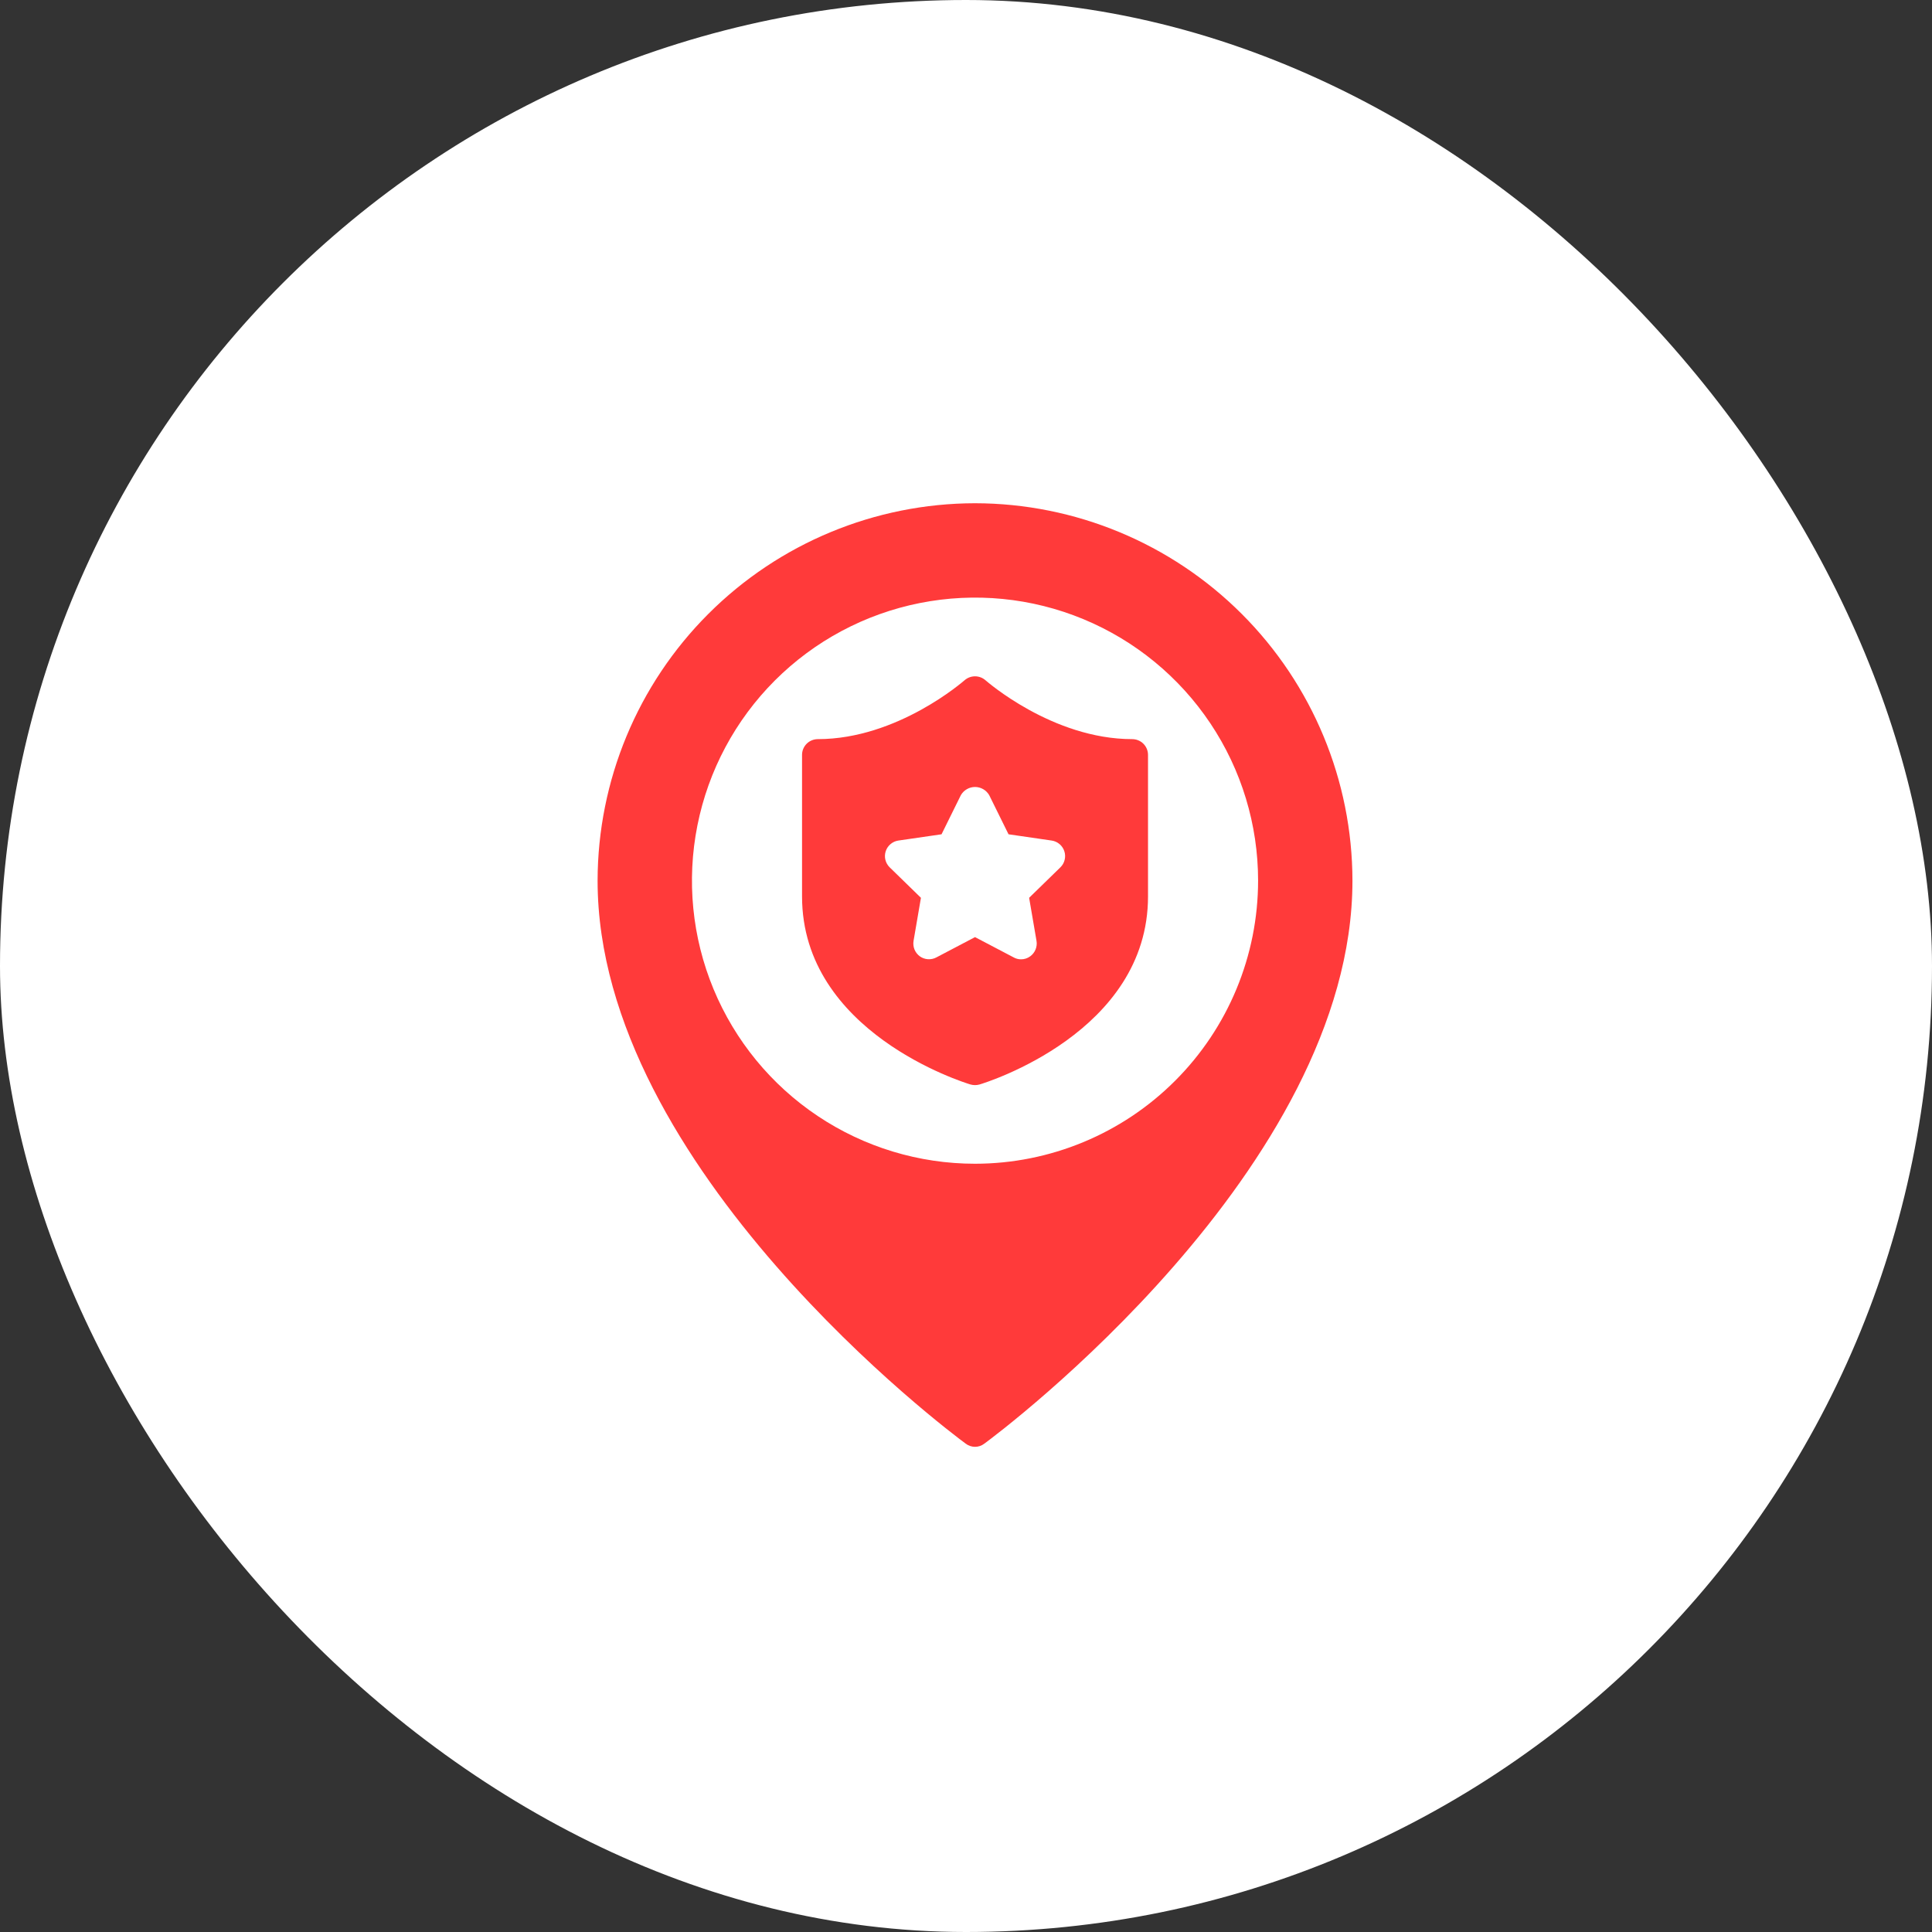
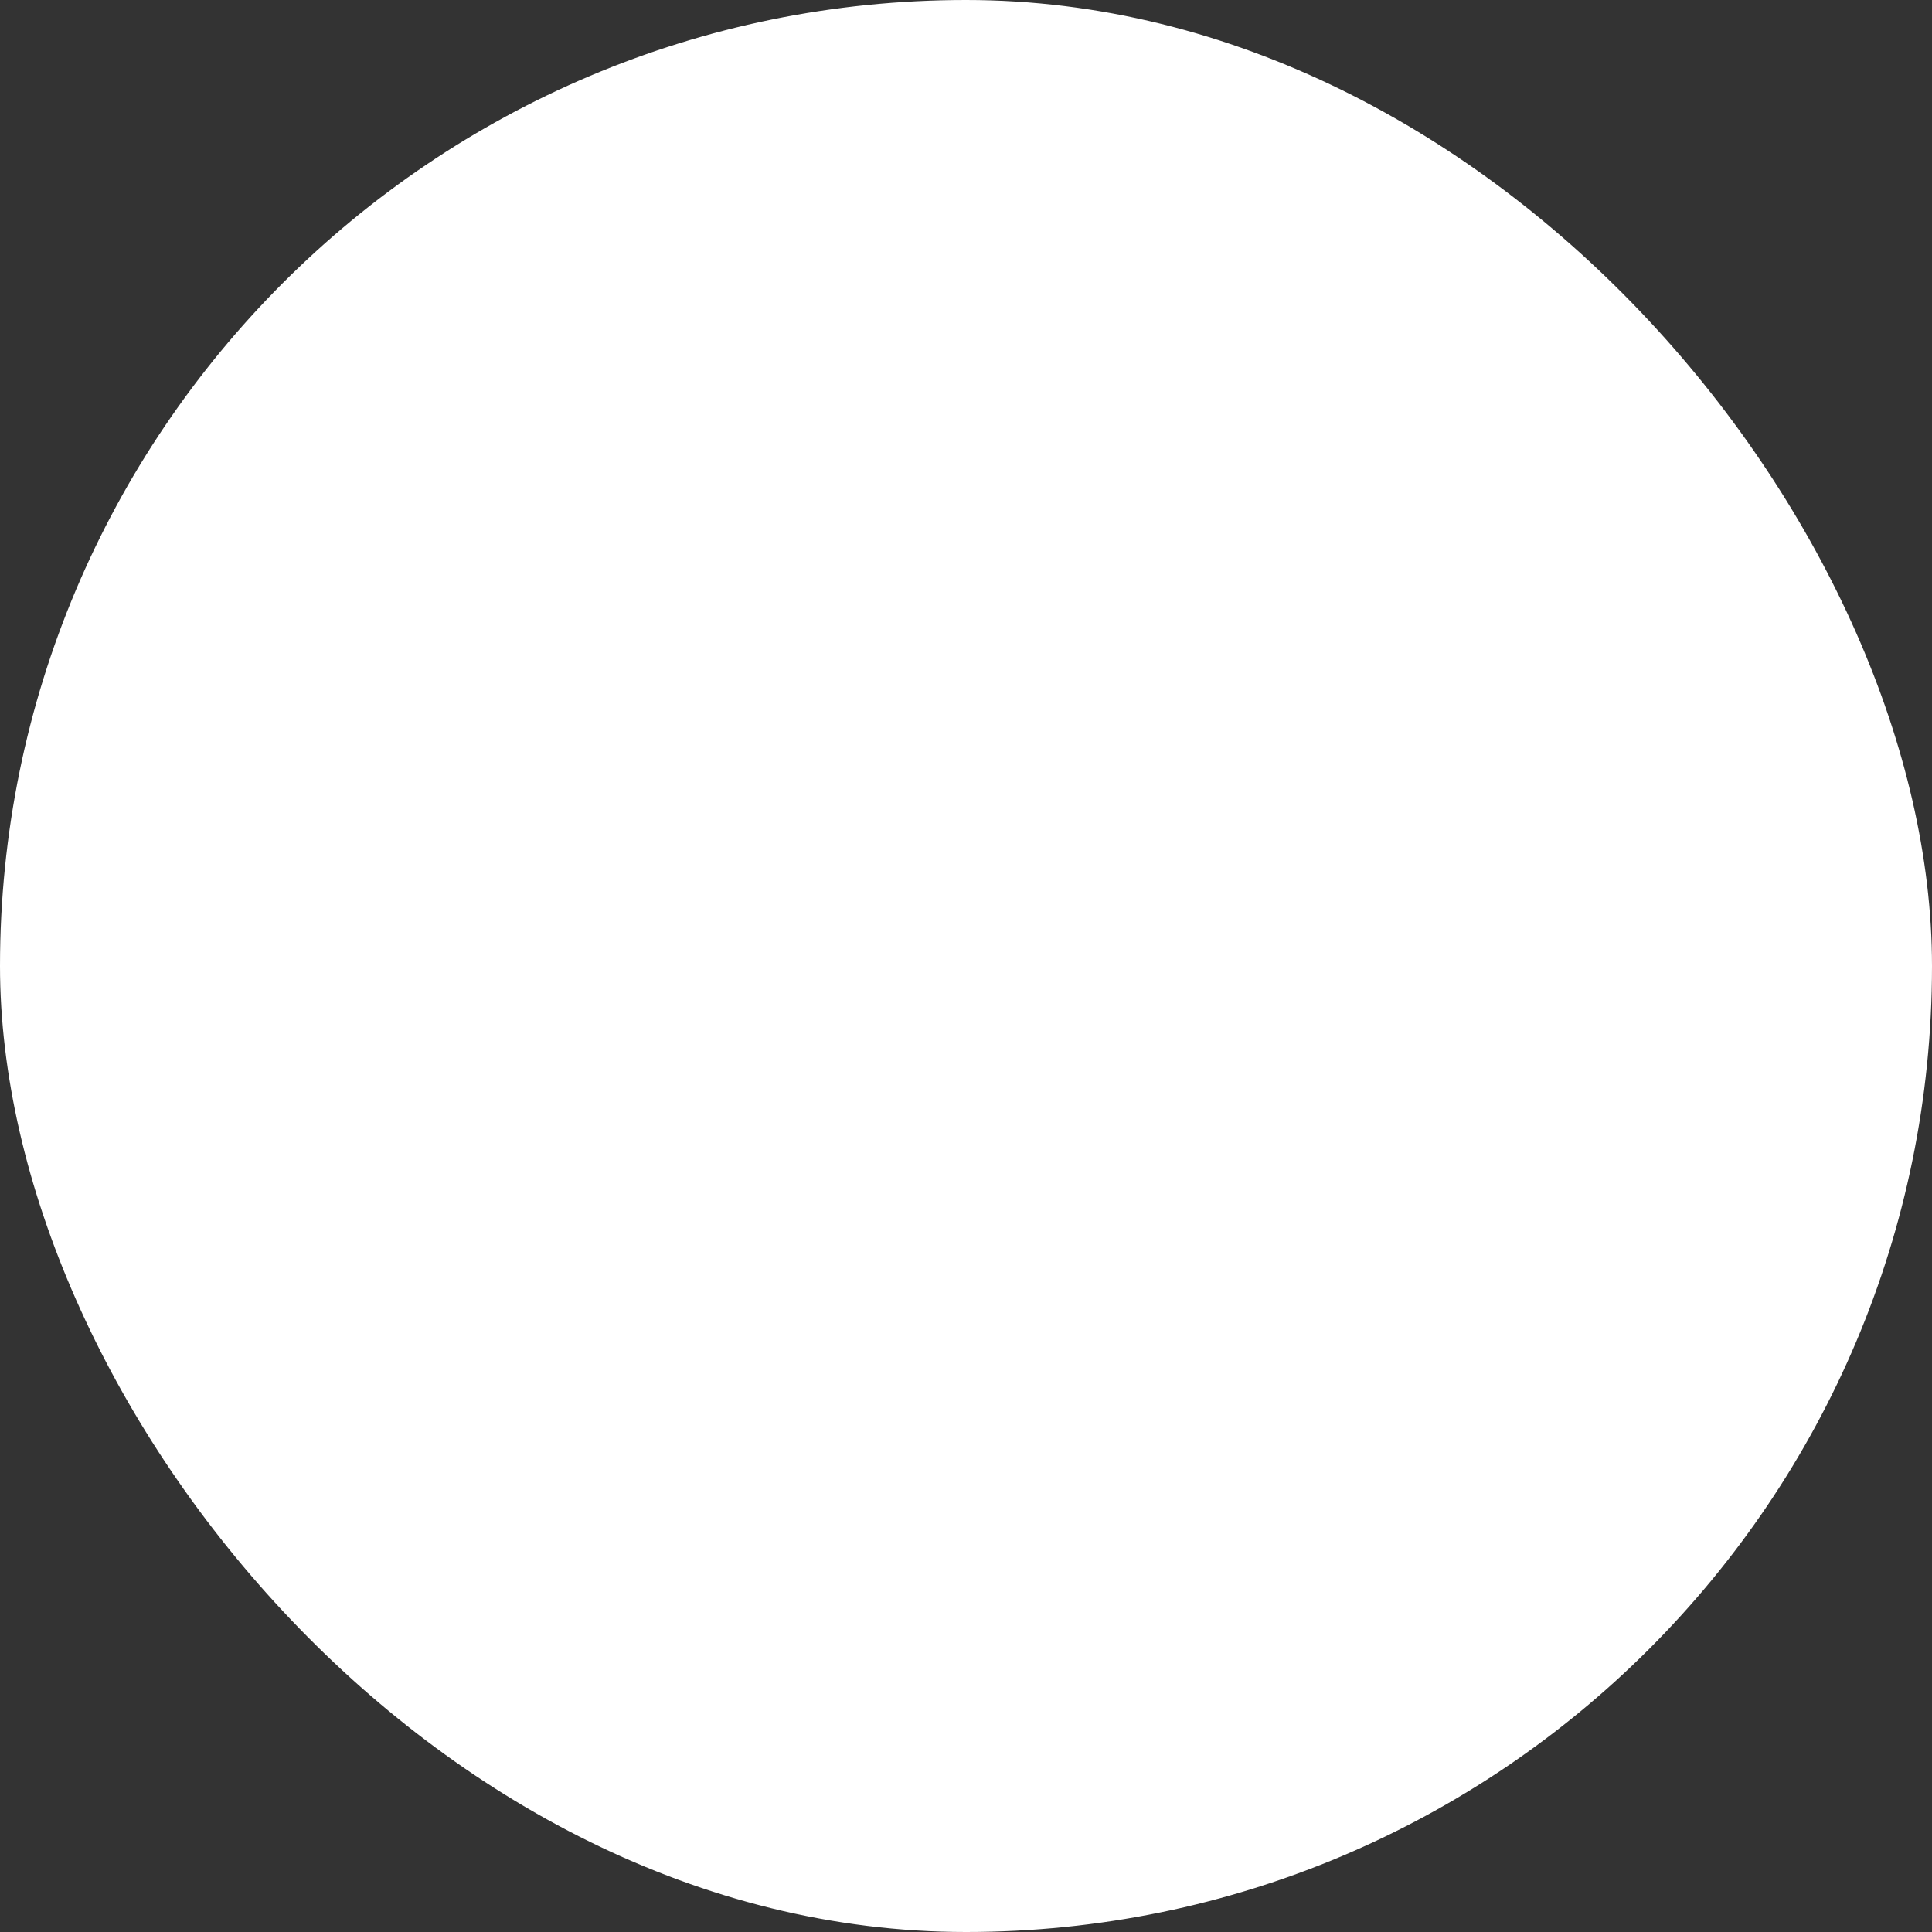
<svg xmlns="http://www.w3.org/2000/svg" width="80" height="80" viewBox="0 0 80 80" fill="none">
  <rect x="0" y="0" width="80" height="80" fill="#333333" stroke="none" />
  <rect width="80" height="80" rx="40" fill="white" />
-   <path d="M46.886 30.606C43.571 30.606 40.836 28.19 40.81 28.171C40.69 28.064 40.535 28.005 40.374 28.005C40.213 28.005 40.058 28.064 39.937 28.171C39.911 28.19 37.176 30.606 33.862 30.606C33.689 30.607 33.524 30.675 33.402 30.797C33.28 30.919 33.211 31.085 33.211 31.257V37.118C33.211 42.744 39.905 44.822 40.185 44.906C40.308 44.941 40.439 44.941 40.562 44.906C40.843 44.822 47.537 42.744 47.537 37.118V31.257C47.536 31.085 47.468 30.919 47.346 30.797C47.224 30.675 47.058 30.607 46.886 30.606ZM43.91 35.913L42.614 37.176L42.92 38.961C42.94 39.081 42.926 39.204 42.88 39.317C42.834 39.429 42.758 39.527 42.659 39.599C42.548 39.681 42.413 39.725 42.275 39.723C42.17 39.723 42.067 39.696 41.976 39.645L40.374 38.804L38.772 39.645C38.665 39.702 38.544 39.727 38.423 39.719C38.303 39.711 38.186 39.67 38.088 39.599C37.99 39.527 37.913 39.429 37.867 39.317C37.822 39.204 37.808 39.081 37.828 38.961L38.134 37.176L36.838 35.913C36.752 35.828 36.691 35.722 36.662 35.604C36.633 35.487 36.638 35.364 36.675 35.249C36.712 35.134 36.781 35.032 36.873 34.954C36.965 34.875 37.077 34.824 37.196 34.806L38.987 34.546L39.788 32.924C39.847 32.822 39.933 32.737 40.036 32.678C40.139 32.618 40.255 32.587 40.374 32.587C40.492 32.587 40.609 32.618 40.712 32.678C40.815 32.737 40.9 32.822 40.96 32.924L41.761 34.546L43.551 34.806C43.671 34.824 43.783 34.875 43.875 34.954C43.967 35.032 44.035 35.134 44.072 35.249C44.11 35.364 44.114 35.487 44.085 35.604C44.057 35.722 43.996 35.828 43.91 35.913ZM40.374 20.838C36.23 20.844 32.258 22.492 29.329 25.422C26.399 28.351 24.751 32.323 24.745 36.467C24.745 48.377 39.364 59.324 39.989 59.779C40.1 59.864 40.235 59.91 40.374 59.91C40.513 59.91 40.648 59.864 40.758 59.779C41.383 59.324 56.002 48.377 56.002 36.467C55.997 32.323 54.348 28.351 51.419 25.422C48.489 22.492 44.517 20.844 40.374 20.838ZM40.374 48.188C38.055 48.188 35.789 47.501 33.862 46.213C31.934 44.925 30.432 43.094 29.544 40.952C28.657 38.81 28.425 36.454 28.878 34.18C29.33 31.906 30.446 29.818 32.085 28.178C33.725 26.539 35.813 25.423 38.087 24.971C40.361 24.518 42.718 24.75 44.859 25.637C47.001 26.525 48.832 28.027 50.12 29.955C51.408 31.882 52.095 34.148 52.095 36.467C52.093 39.575 50.857 42.555 48.659 44.752C46.462 46.95 43.482 48.186 40.374 48.188ZM46.886 30.606C43.571 30.606 40.836 28.19 40.81 28.171C40.69 28.064 40.535 28.005 40.374 28.005C40.213 28.005 40.058 28.064 39.937 28.171C39.911 28.19 37.176 30.606 33.862 30.606C33.689 30.607 33.524 30.675 33.402 30.797C33.28 30.919 33.211 31.085 33.211 31.257V37.118C33.211 42.744 39.905 44.822 40.185 44.906C40.308 44.941 40.439 44.941 40.562 44.906C40.843 44.822 47.537 42.744 47.537 37.118V31.257C47.536 31.085 47.468 30.919 47.346 30.797C47.224 30.675 47.058 30.607 46.886 30.606ZM43.91 35.913L42.614 37.176L42.92 38.961C42.94 39.081 42.926 39.204 42.88 39.317C42.834 39.429 42.758 39.527 42.659 39.599C42.548 39.681 42.413 39.725 42.275 39.723C42.17 39.723 42.067 39.696 41.976 39.645L40.374 38.804L38.772 39.645C38.665 39.702 38.544 39.727 38.423 39.719C38.303 39.711 38.186 39.67 38.088 39.599C37.99 39.527 37.913 39.429 37.867 39.317C37.822 39.204 37.808 39.081 37.828 38.961L38.134 37.176L36.838 35.913C36.752 35.828 36.691 35.722 36.662 35.604C36.633 35.487 36.638 35.364 36.675 35.249C36.712 35.134 36.781 35.032 36.873 34.954C36.965 34.875 37.077 34.824 37.196 34.806L38.987 34.546L39.788 32.924C39.847 32.822 39.933 32.737 40.036 32.678C40.139 32.618 40.255 32.587 40.374 32.587C40.492 32.587 40.609 32.618 40.712 32.678C40.815 32.737 40.9 32.822 40.96 32.924L41.761 34.546L43.551 34.806C43.671 34.824 43.783 34.875 43.875 34.954C43.967 35.032 44.035 35.134 44.072 35.249C44.11 35.364 44.114 35.487 44.085 35.604C44.057 35.722 43.996 35.828 43.91 35.913ZM46.886 30.606C43.571 30.606 40.836 28.19 40.81 28.171C40.69 28.064 40.535 28.005 40.374 28.005C40.213 28.005 40.058 28.064 39.937 28.171C39.911 28.19 37.176 30.606 33.862 30.606C33.689 30.607 33.524 30.675 33.402 30.797C33.28 30.919 33.211 31.085 33.211 31.257V37.118C33.211 42.744 39.905 44.822 40.185 44.906C40.308 44.941 40.439 44.941 40.562 44.906C40.843 44.822 47.537 42.744 47.537 37.118V31.257C47.536 31.085 47.468 30.919 47.346 30.797C47.224 30.675 47.058 30.607 46.886 30.606ZM43.91 35.913L42.614 37.176L42.92 38.961C42.94 39.081 42.926 39.204 42.88 39.317C42.834 39.429 42.758 39.527 42.659 39.599C42.548 39.681 42.413 39.725 42.275 39.723C42.17 39.723 42.067 39.696 41.976 39.645L40.374 38.804L38.772 39.645C38.665 39.702 38.544 39.727 38.423 39.719C38.303 39.711 38.186 39.67 38.088 39.599C37.99 39.527 37.913 39.429 37.867 39.317C37.822 39.204 37.808 39.081 37.828 38.961L38.134 37.176L36.838 35.913C36.752 35.828 36.691 35.722 36.662 35.604C36.633 35.487 36.638 35.364 36.675 35.249C36.712 35.134 36.781 35.032 36.873 34.954C36.965 34.875 37.077 34.824 37.196 34.806L38.987 34.546L39.788 32.924C39.847 32.822 39.933 32.737 40.036 32.678C40.139 32.618 40.255 32.587 40.374 32.587C40.492 32.587 40.609 32.618 40.712 32.678C40.815 32.737 40.9 32.822 40.96 32.924L41.761 34.546L43.551 34.806C43.671 34.824 43.783 34.875 43.875 34.954C43.967 35.032 44.035 35.134 44.072 35.249C44.11 35.364 44.114 35.487 44.085 35.604C44.057 35.722 43.996 35.828 43.91 35.913Z" fill="#FF3A3A" />
</svg>